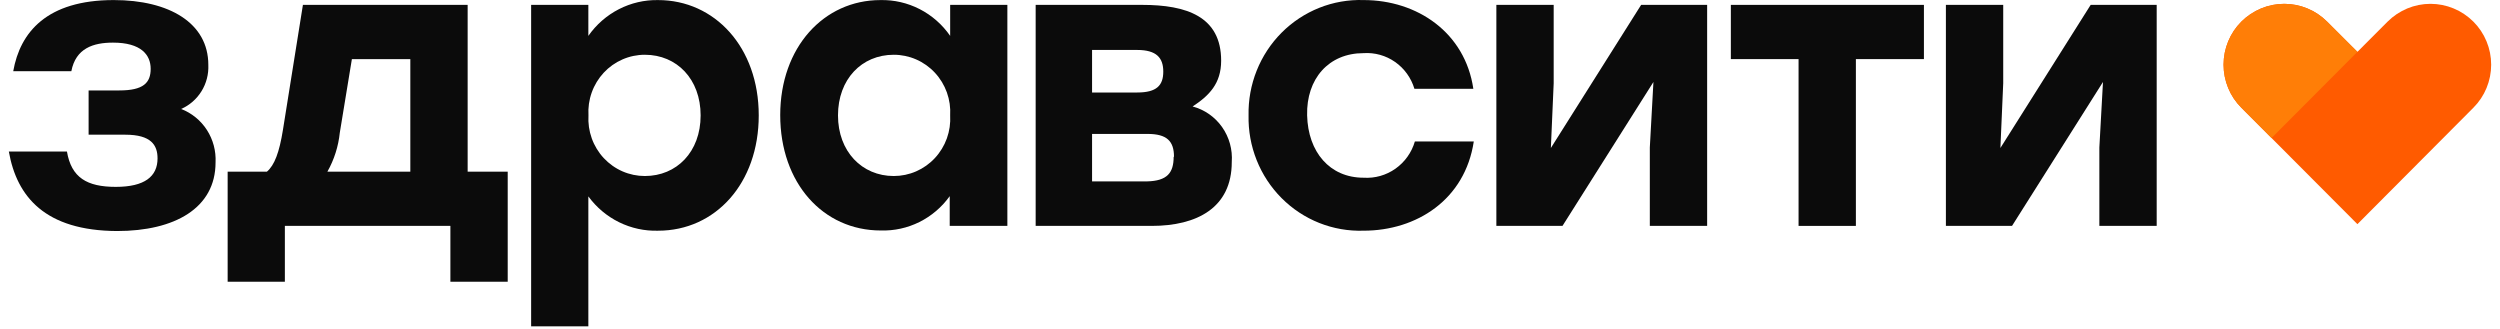
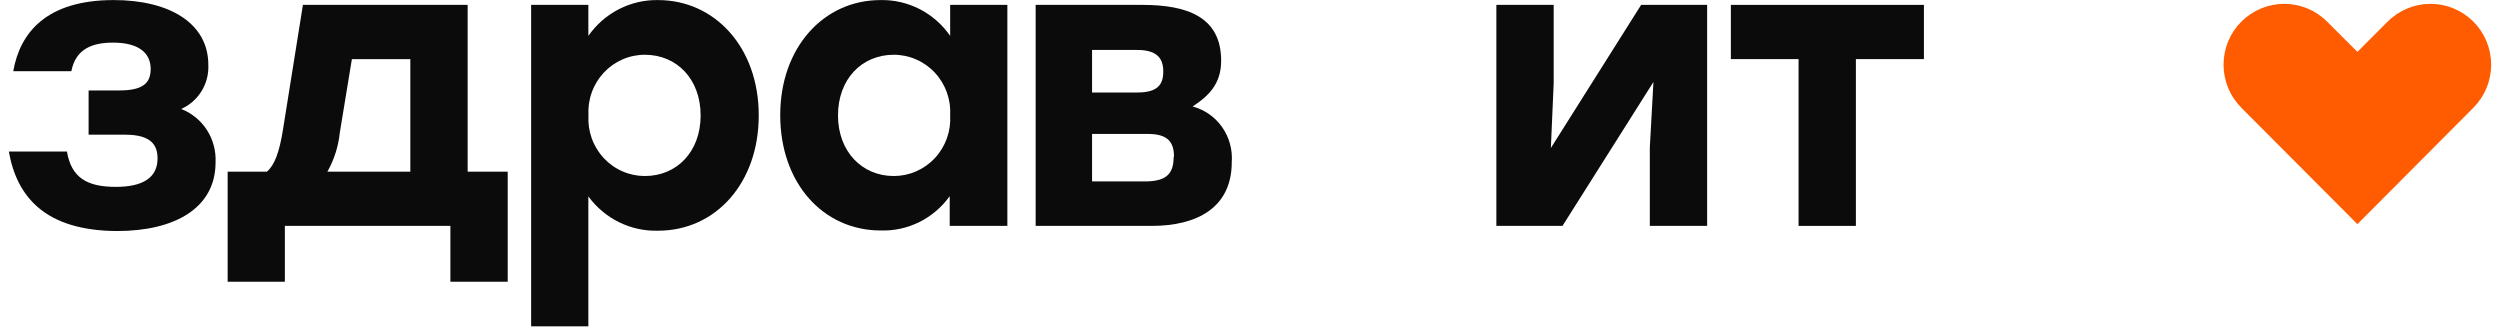
<svg xmlns="http://www.w3.org/2000/svg" width="167" height="22" viewBox="0 0 167 22" fill="none">
  <path d="M165.224 1.448C164.459 0.684 163.429 0.256 162.356 0.256C161.282 0.256 160.252 0.684 159.488 1.448L157.475 3.465L155.455 1.448C154.691 0.684 153.66 0.256 152.587 0.256C151.514 0.256 150.483 0.684 149.719 1.448C149.343 1.823 149.045 2.271 148.842 2.764C148.638 3.257 148.533 3.786 148.533 4.321C148.533 4.856 148.638 5.385 148.842 5.878C149.045 6.372 149.343 6.819 149.719 7.194L151.739 9.22L157.475 14.974L165.224 7.194C165.599 6.819 165.898 6.372 166.101 5.878C166.305 5.385 166.41 4.856 166.41 4.321C166.41 3.786 166.305 3.257 166.101 2.764C165.898 2.271 165.599 1.823 165.224 1.448V1.448Z" fill="#FF5B00" />
  <path d="M14.399 10.848C14.399 13.904 11.67 15.433 7.818 15.433C3.024 15.41 1.125 13.155 0.59 10.122H4.472C4.766 11.864 5.806 12.483 7.735 12.483C9.665 12.483 10.524 11.787 10.524 10.58C10.524 9.694 10.095 8.998 8.376 8.998H5.919V6.041H7.977C9.582 6.041 10.065 5.529 10.065 4.597C10.065 3.664 9.424 2.847 7.547 2.847C6.235 2.847 5.06 3.221 4.766 4.757H0.884C1.344 2.151 3.13 0.004 7.6 0.004C11.293 0.004 13.916 1.532 13.916 4.329C13.945 4.95 13.787 5.564 13.462 6.091C13.137 6.618 12.662 7.033 12.1 7.279C12.806 7.551 13.409 8.043 13.822 8.684C14.235 9.325 14.437 10.083 14.399 10.848V10.848Z" fill="#0B0B0B" />
  <path d="M33.915 11.467V18.819H30.086V15.09H19.029V18.819H15.207V11.467H17.83C18.335 11.04 18.659 10.176 18.9 8.678L20.235 0.326H31.239V11.467H33.915ZM27.41 11.467V3.948H23.506L22.699 8.862C22.604 9.779 22.322 10.666 21.87 11.467H27.41Z" fill="#0B0B0B" />
  <path d="M50.684 7.708C50.684 12.247 47.789 15.411 43.96 15.411C43.059 15.438 42.165 15.243 41.354 14.844C40.543 14.445 39.839 13.853 39.302 13.118V21.799H35.48V0.326H39.302V2.397C39.828 1.643 40.527 1.032 41.339 0.615C42.15 0.198 43.05 -0.011 43.96 0.005C47.737 0.005 50.684 3.146 50.684 7.708ZM46.802 7.708C46.802 5.293 45.219 3.658 43.078 3.658C42.564 3.657 42.054 3.763 41.582 3.969C41.109 4.175 40.683 4.477 40.33 4.856C39.977 5.236 39.704 5.685 39.529 6.175C39.353 6.665 39.279 7.187 39.31 7.708C39.279 8.228 39.353 8.75 39.529 9.24C39.704 9.731 39.977 10.18 40.33 10.559C40.683 10.938 41.109 11.241 41.582 11.447C42.054 11.653 42.564 11.759 43.078 11.758C45.196 11.758 46.802 10.153 46.802 7.708V7.708Z" fill="#0B0B0B" />
  <path d="M67.292 0.326V15.09H63.441V13.103C62.916 13.837 62.222 14.43 61.419 14.83C60.616 15.229 59.729 15.424 58.835 15.396C54.983 15.396 52.119 12.232 52.119 7.693C52.119 3.154 55.036 0.005 58.812 0.005C59.723 -0.015 60.624 0.193 61.437 0.61C62.249 1.027 62.948 1.641 63.471 2.397V0.326H67.292ZM63.471 7.708C63.502 7.187 63.427 6.666 63.252 6.175C63.076 5.685 62.803 5.236 62.45 4.857C62.097 4.477 61.671 4.175 61.198 3.969C60.726 3.763 60.217 3.657 59.702 3.658C57.561 3.658 55.978 5.293 55.978 7.708C55.978 10.123 57.584 11.758 59.702 11.758C60.217 11.759 60.726 11.653 61.198 11.447C61.671 11.241 62.097 10.939 62.45 10.559C62.803 10.18 63.076 9.731 63.252 9.241C63.427 8.751 63.502 8.229 63.471 7.708V7.708Z" fill="#0B0B0B" />
  <path d="M82.282 10.825C82.282 13.882 79.953 15.09 76.93 15.09H69.182V0.326H76.297C79.244 0.326 81.573 1.09 81.573 4.055C81.573 5.583 80.767 6.393 79.666 7.112C80.462 7.324 81.159 7.811 81.636 8.489C82.114 9.168 82.342 9.994 82.282 10.825V10.825ZM75.966 3.337H72.95V6.179H75.966C77.277 6.179 77.707 5.698 77.707 4.781C77.707 3.864 77.254 3.337 75.966 3.337ZM78.423 10.474C78.423 9.427 77.948 8.946 76.659 8.946H72.95V12.117H76.621C77.971 12.086 78.4 11.544 78.4 10.474H78.423Z" fill="#0B0B0B" />
-   <path d="M83.404 7.707C83.383 6.682 83.568 5.664 83.948 4.714C84.327 3.765 84.894 2.903 85.612 2.182C86.331 1.462 87.187 0.897 88.128 0.522C89.068 0.148 90.075 -0.029 91.085 0.004C94.673 0.004 97.869 2.174 98.419 5.934H94.484C94.266 5.206 93.812 4.574 93.195 4.141C92.577 3.708 91.834 3.5 91.085 3.55C88.756 3.55 87.256 5.261 87.316 7.707C87.376 10.152 88.824 11.871 91.085 11.871C91.843 11.921 92.594 11.708 93.217 11.268C93.84 10.828 94.298 10.187 94.514 9.449H98.449C97.861 13.346 94.62 15.41 91.085 15.41C90.074 15.443 89.068 15.267 88.126 14.893C87.185 14.519 86.329 13.954 85.61 13.233C84.891 12.512 84.325 11.651 83.946 10.7C83.566 9.75 83.382 8.732 83.404 7.707V7.707Z" fill="#0B0B0B" />
-   <path d="M114.037 0.326V15.09H110.208V9.855L110.449 5.476L104.374 15.09H99.957V0.326H103.786V5.56L103.598 9.886L109.628 0.326H114.037Z" fill="#0B0B0B" />
+   <path d="M114.037 0.326V15.09H110.208V9.855L110.449 5.476L104.374 15.09H99.957V0.326H103.786V5.56L103.598 9.886L109.628 0.326Z" fill="#0B0B0B" />
  <path d="M128.495 3.948H123.973V15.09H120.144V3.948H115.621V0.326H128.518V3.948H128.495Z" fill="#0B0B0B" />
-   <path d="M144.067 0.326V15.09H140.237V9.855L140.479 5.476L134.403 15.09H129.986V0.326H133.815V5.56L133.627 9.886L139.657 0.326H144.067Z" fill="#0B0B0B" />
-   <path d="M151.739 9.22L149.719 7.194C149.343 6.819 149.045 6.372 148.842 5.878C148.638 5.385 148.533 4.856 148.533 4.321C148.533 3.786 148.638 3.257 148.842 2.764C149.045 2.271 149.343 1.823 149.719 1.448C150.483 0.684 151.514 0.256 152.587 0.256C153.66 0.256 154.691 0.684 155.455 1.448L157.475 3.465L151.739 9.22Z" fill="#FF7E07" />
</svg>